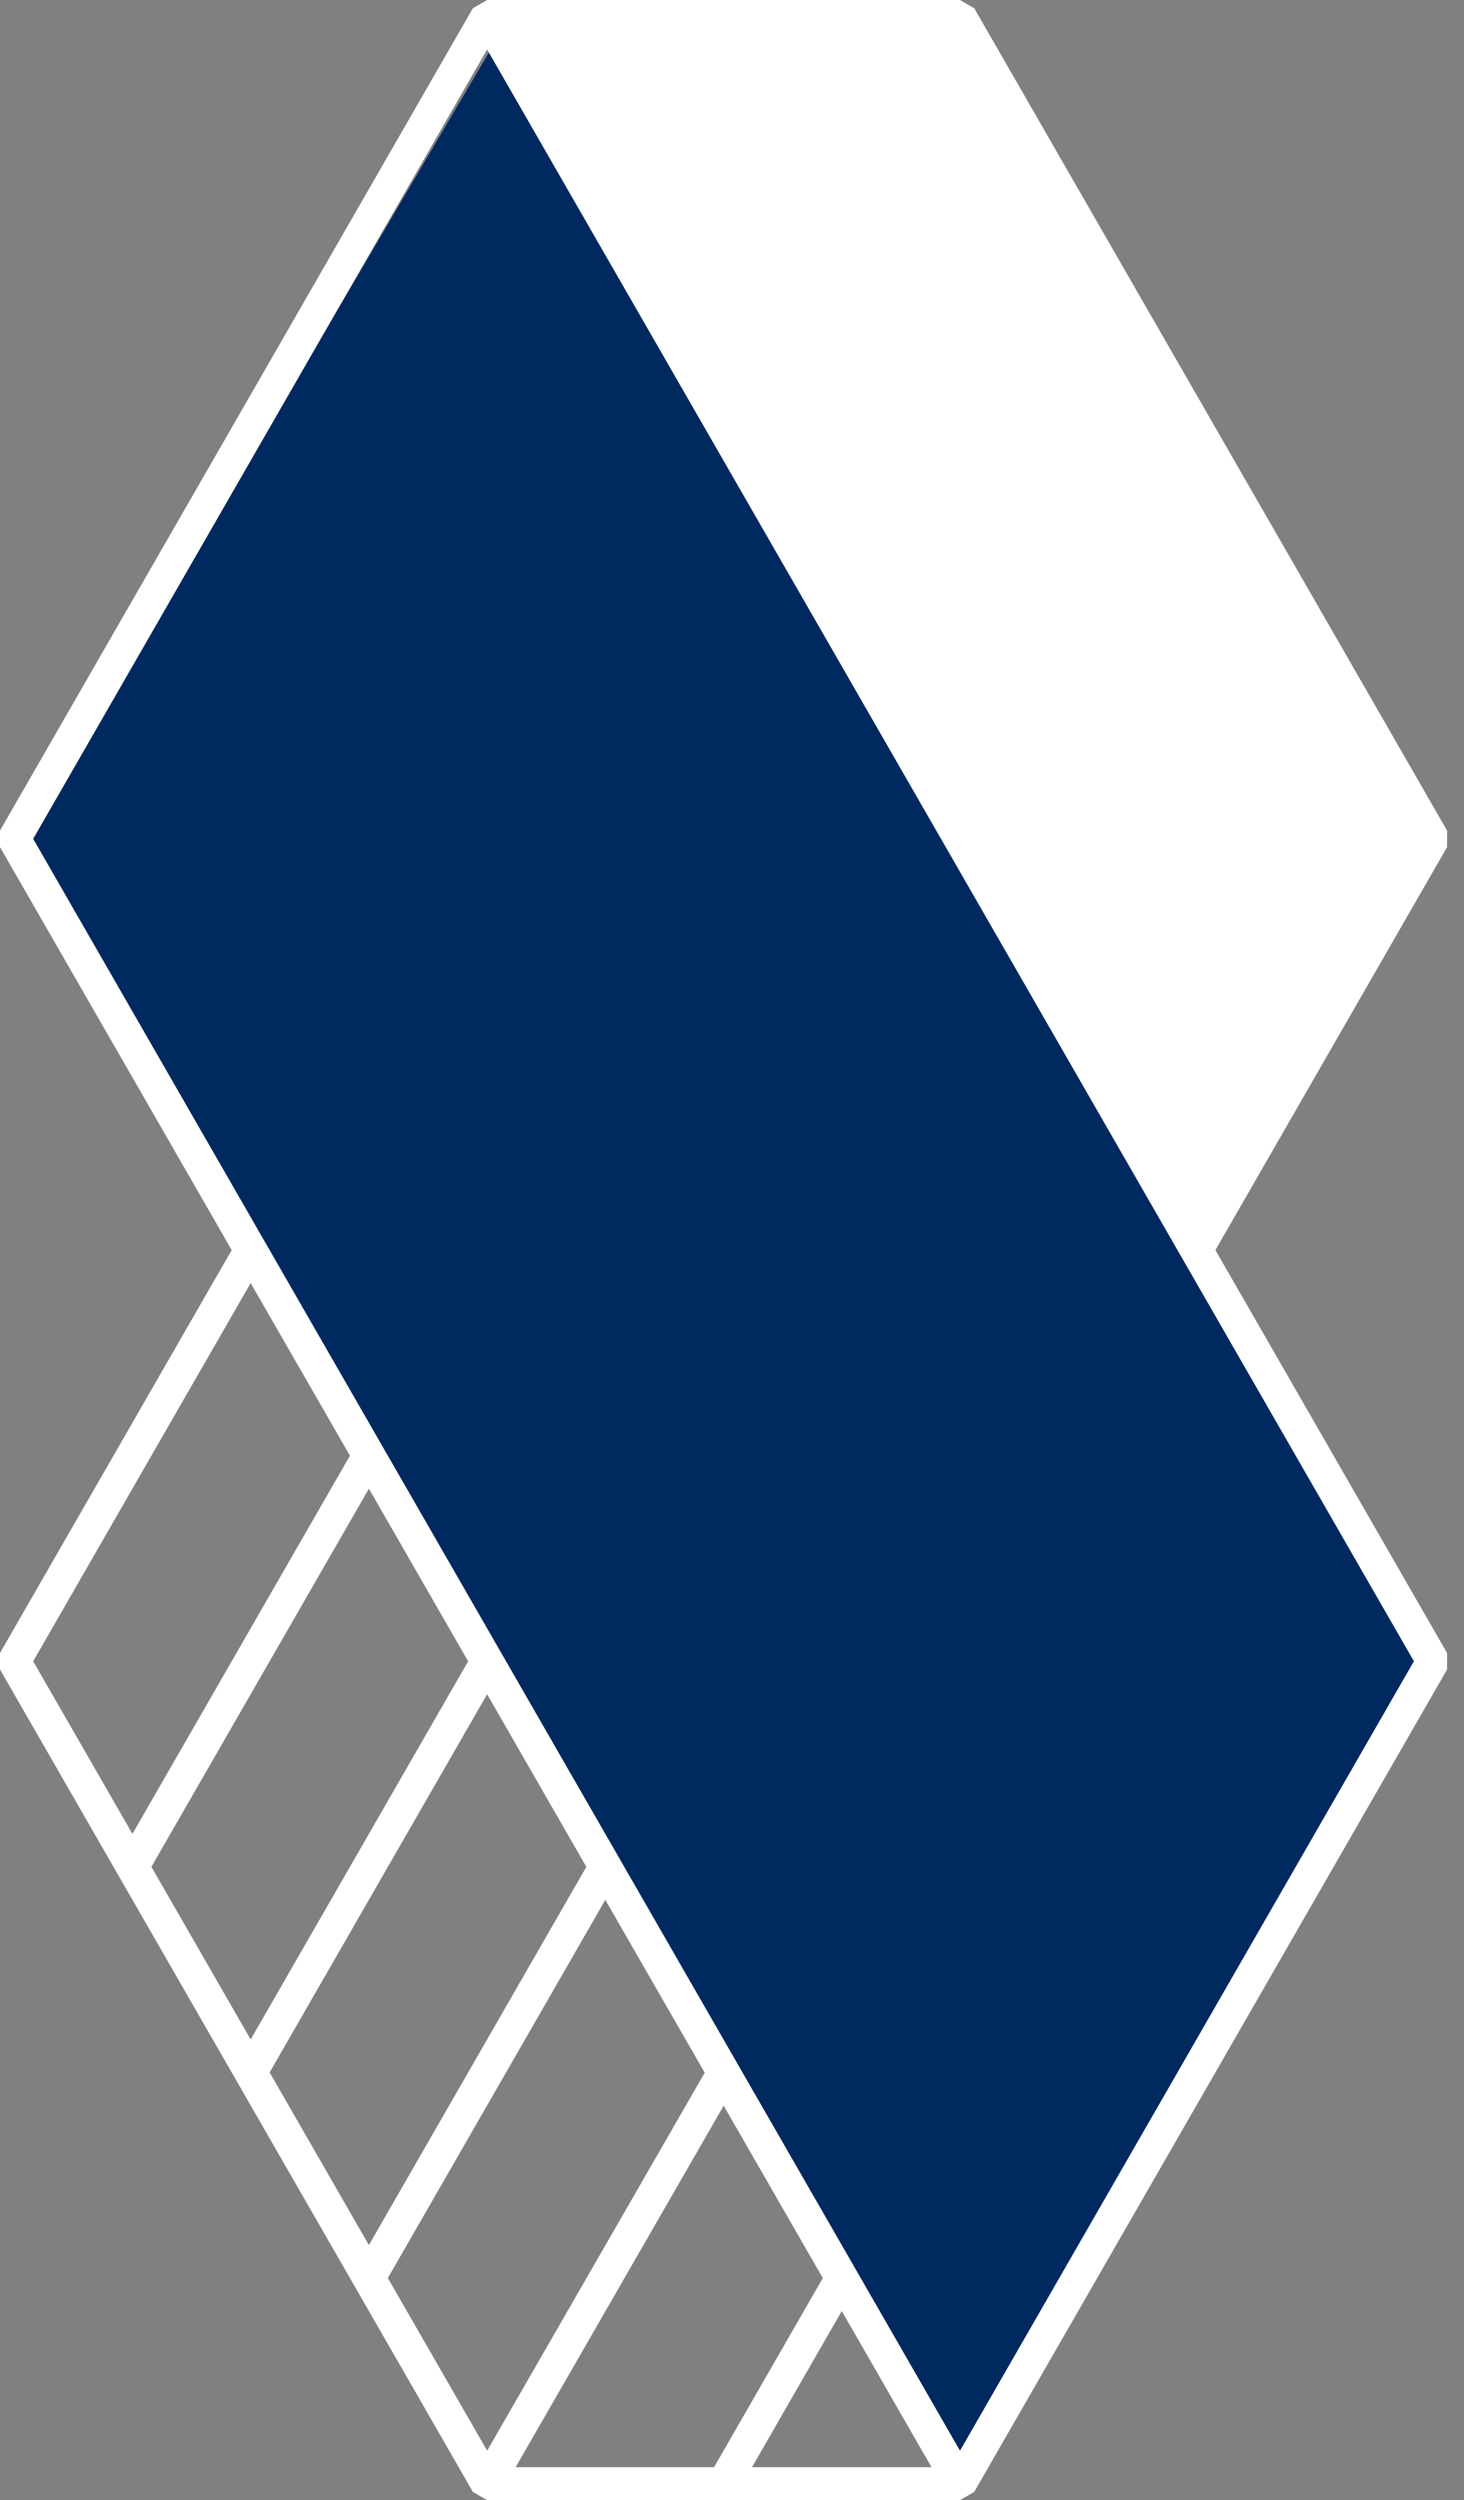
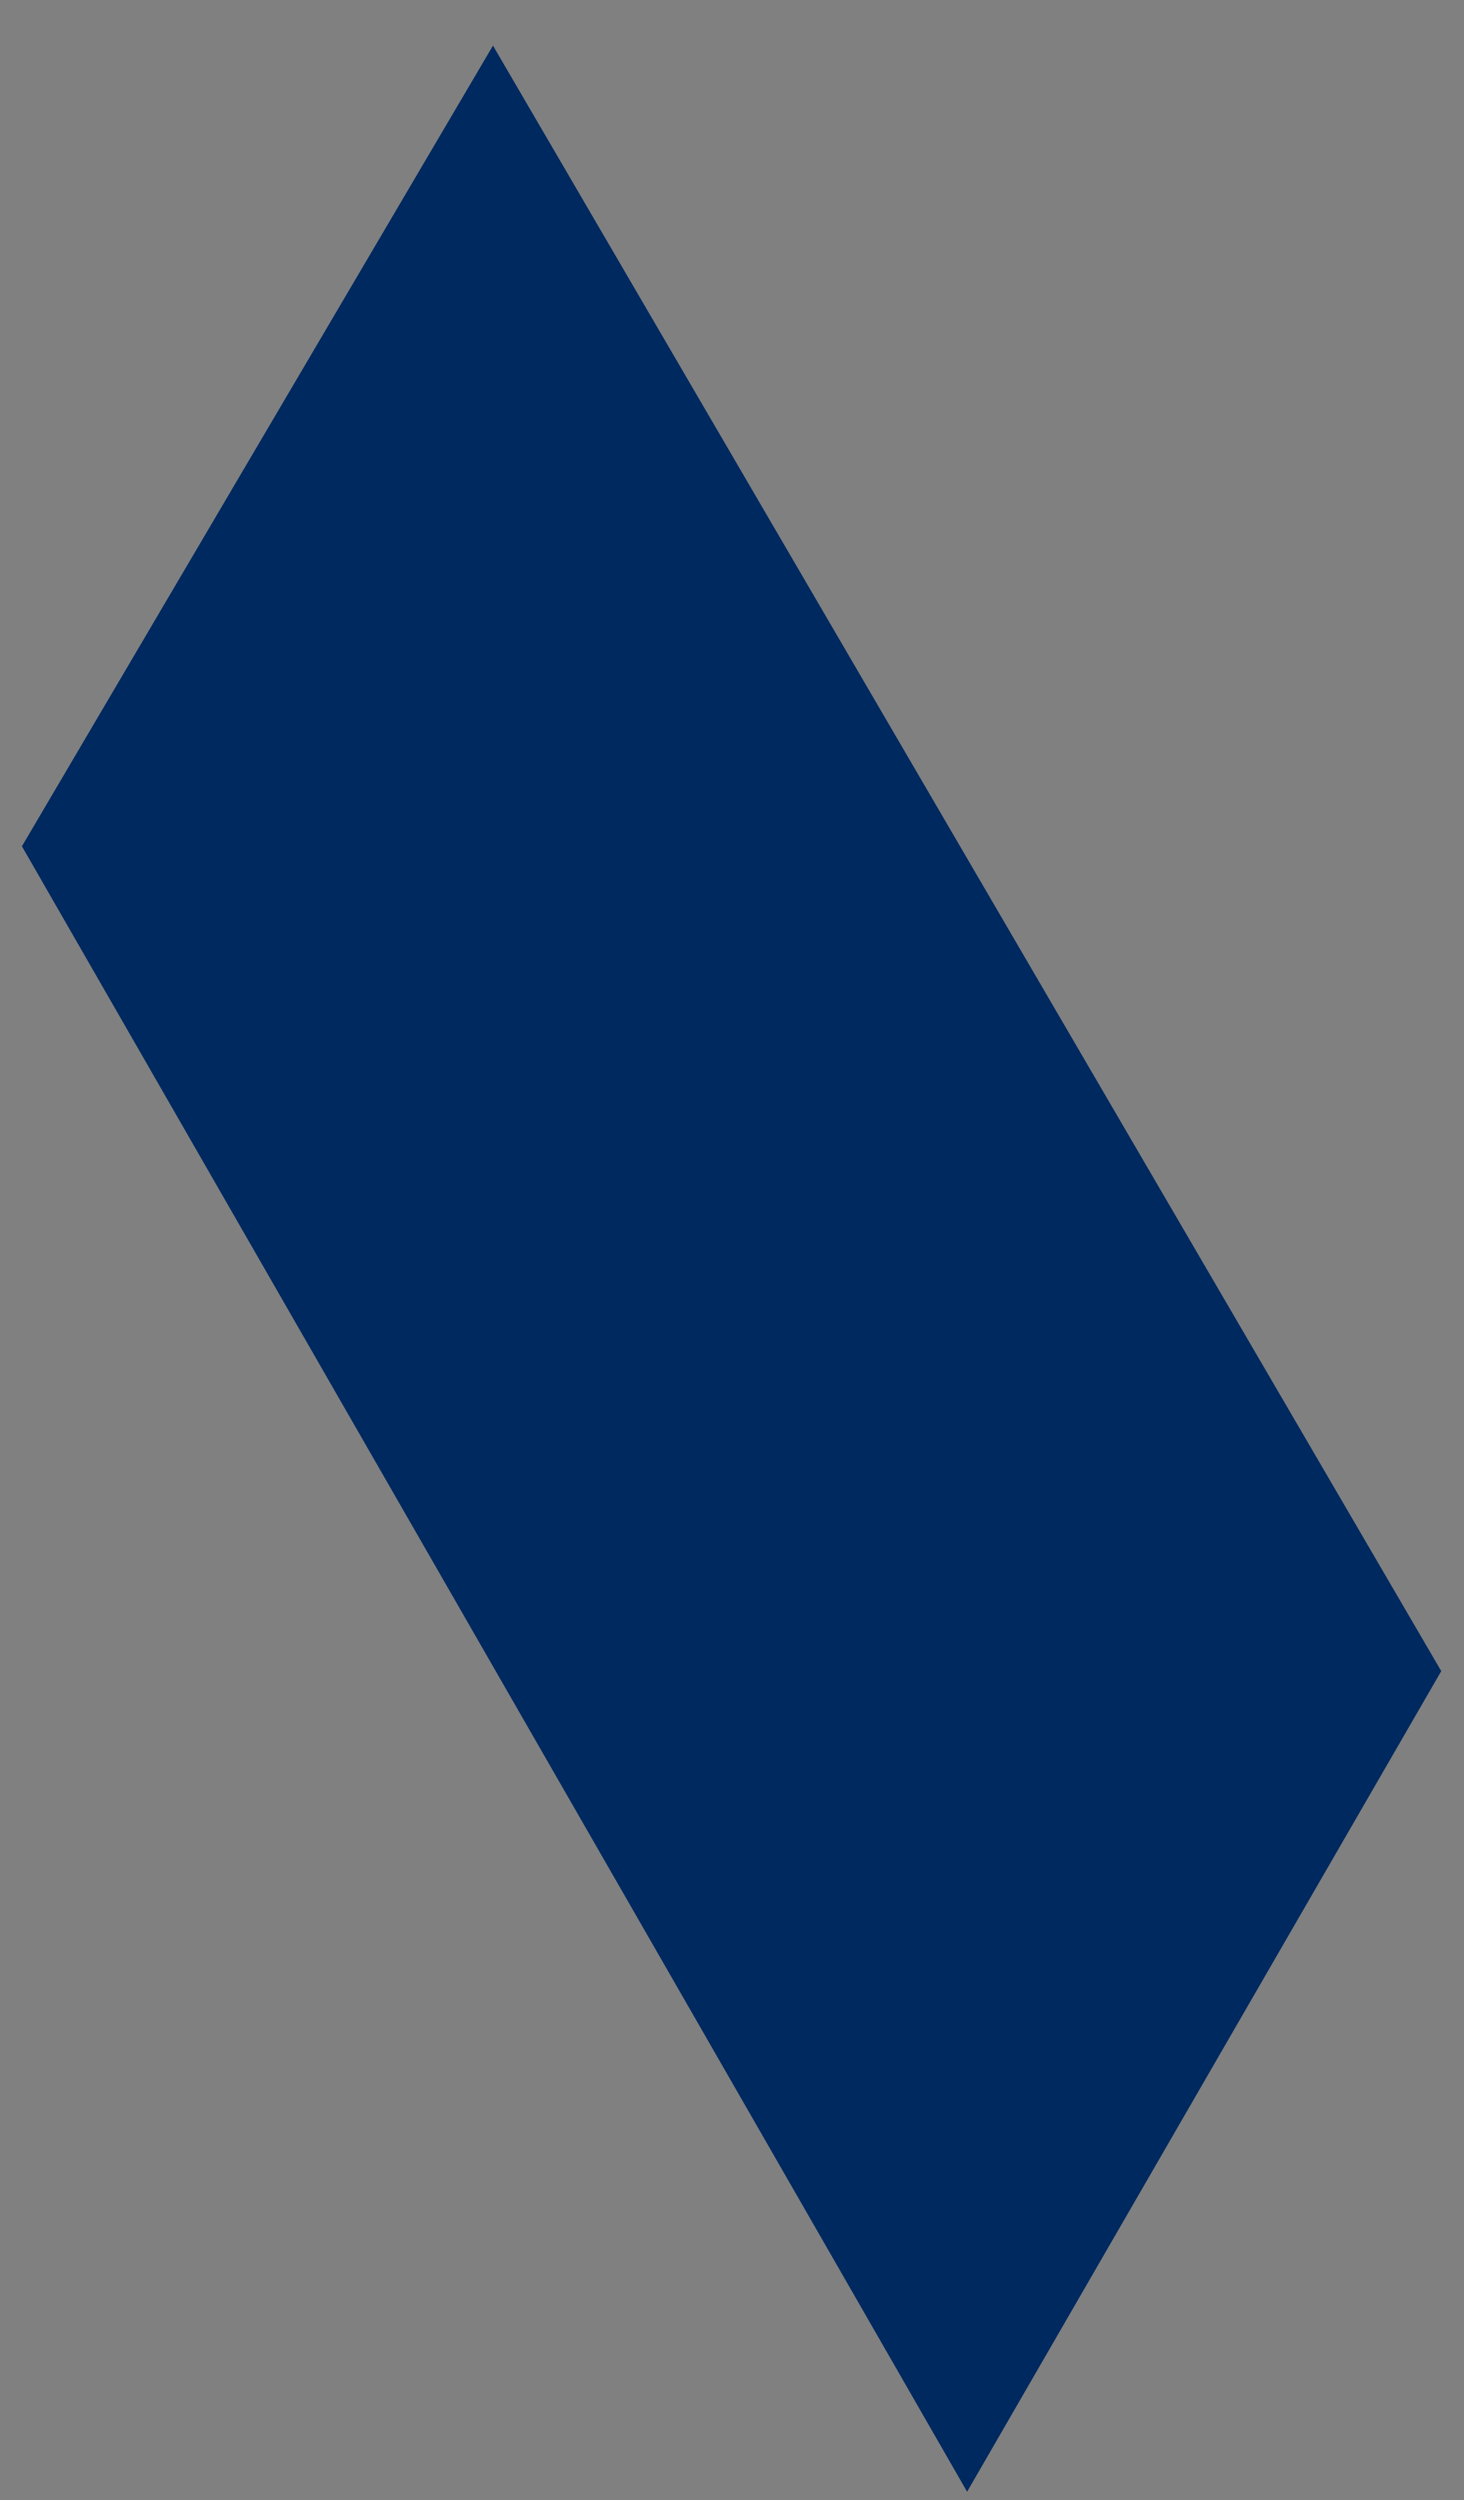
<svg xmlns="http://www.w3.org/2000/svg" width="41px" height="70px" viewBox="0 0 41 70" version="1.1">
  <rect x="0" y="0" width="41" height="70" fill="#808080" stroke="none" />
  <desc>Created with Sketch.</desc>
  <defs />
  <g id="Page-1" stroke="none" stroke-width="1" fill="none" fill-rule="evenodd">
    <g id="01-LOGIN" transform="translate(-547, -264)">
      <g id="Solution-Info" transform="translate(547, 256)">
        <g id="OMNI-logo" transform="translate(0, 8)">
          <polygon id="Path-2" fill="#002960" points="13.806 1.277 40.363 46.788 27.084 69.764 0.614 23.694" />
-           <path d="M13.642,0 L13.243,0.231 L0,23.255 L0,23.717 L6.489,35 L0,46.281 L0,46.742 L13.244,69.769 L13.642,70 L26.885,70 L27.283,69.769 L40.526,46.743 L40.526,46.282 L34.038,35 L40.526,23.717 L40.526,23.255 L27.284,0.231 L26.885,0 L13.642,0 Z M21.366,59.02 L7.418,34.769 L0.929,23.486 L13.642,1.385 L39.597,46.512 L26.885,68.615 L21.366,59.02 Z M0.929,46.512 L7.02,35.923 L9.644,40.485 L9.8,40.757 L3.709,51.345 L0.929,46.512 Z M4.24,52.268 L10.331,41.68 L13.111,46.513 L7.02,57.101 L4.24,52.268 Z M7.551,58.024 L13.642,47.436 L16.421,52.269 L10.331,62.858 L7.551,58.024 Z M10.862,63.781 L16.952,53.192 L19.736,58.032 L13.643,68.615 L10.862,63.781 Z M20.267,58.955 L23.043,63.782 L19.998,69.077 L14.44,69.077 L20.267,58.955 Z M23.574,64.705 L26.088,69.077 L21.06,69.077 L23.574,64.705 Z" fill="#FFFFFF" />
        </g>
      </g>
    </g>
  </g>
</svg>